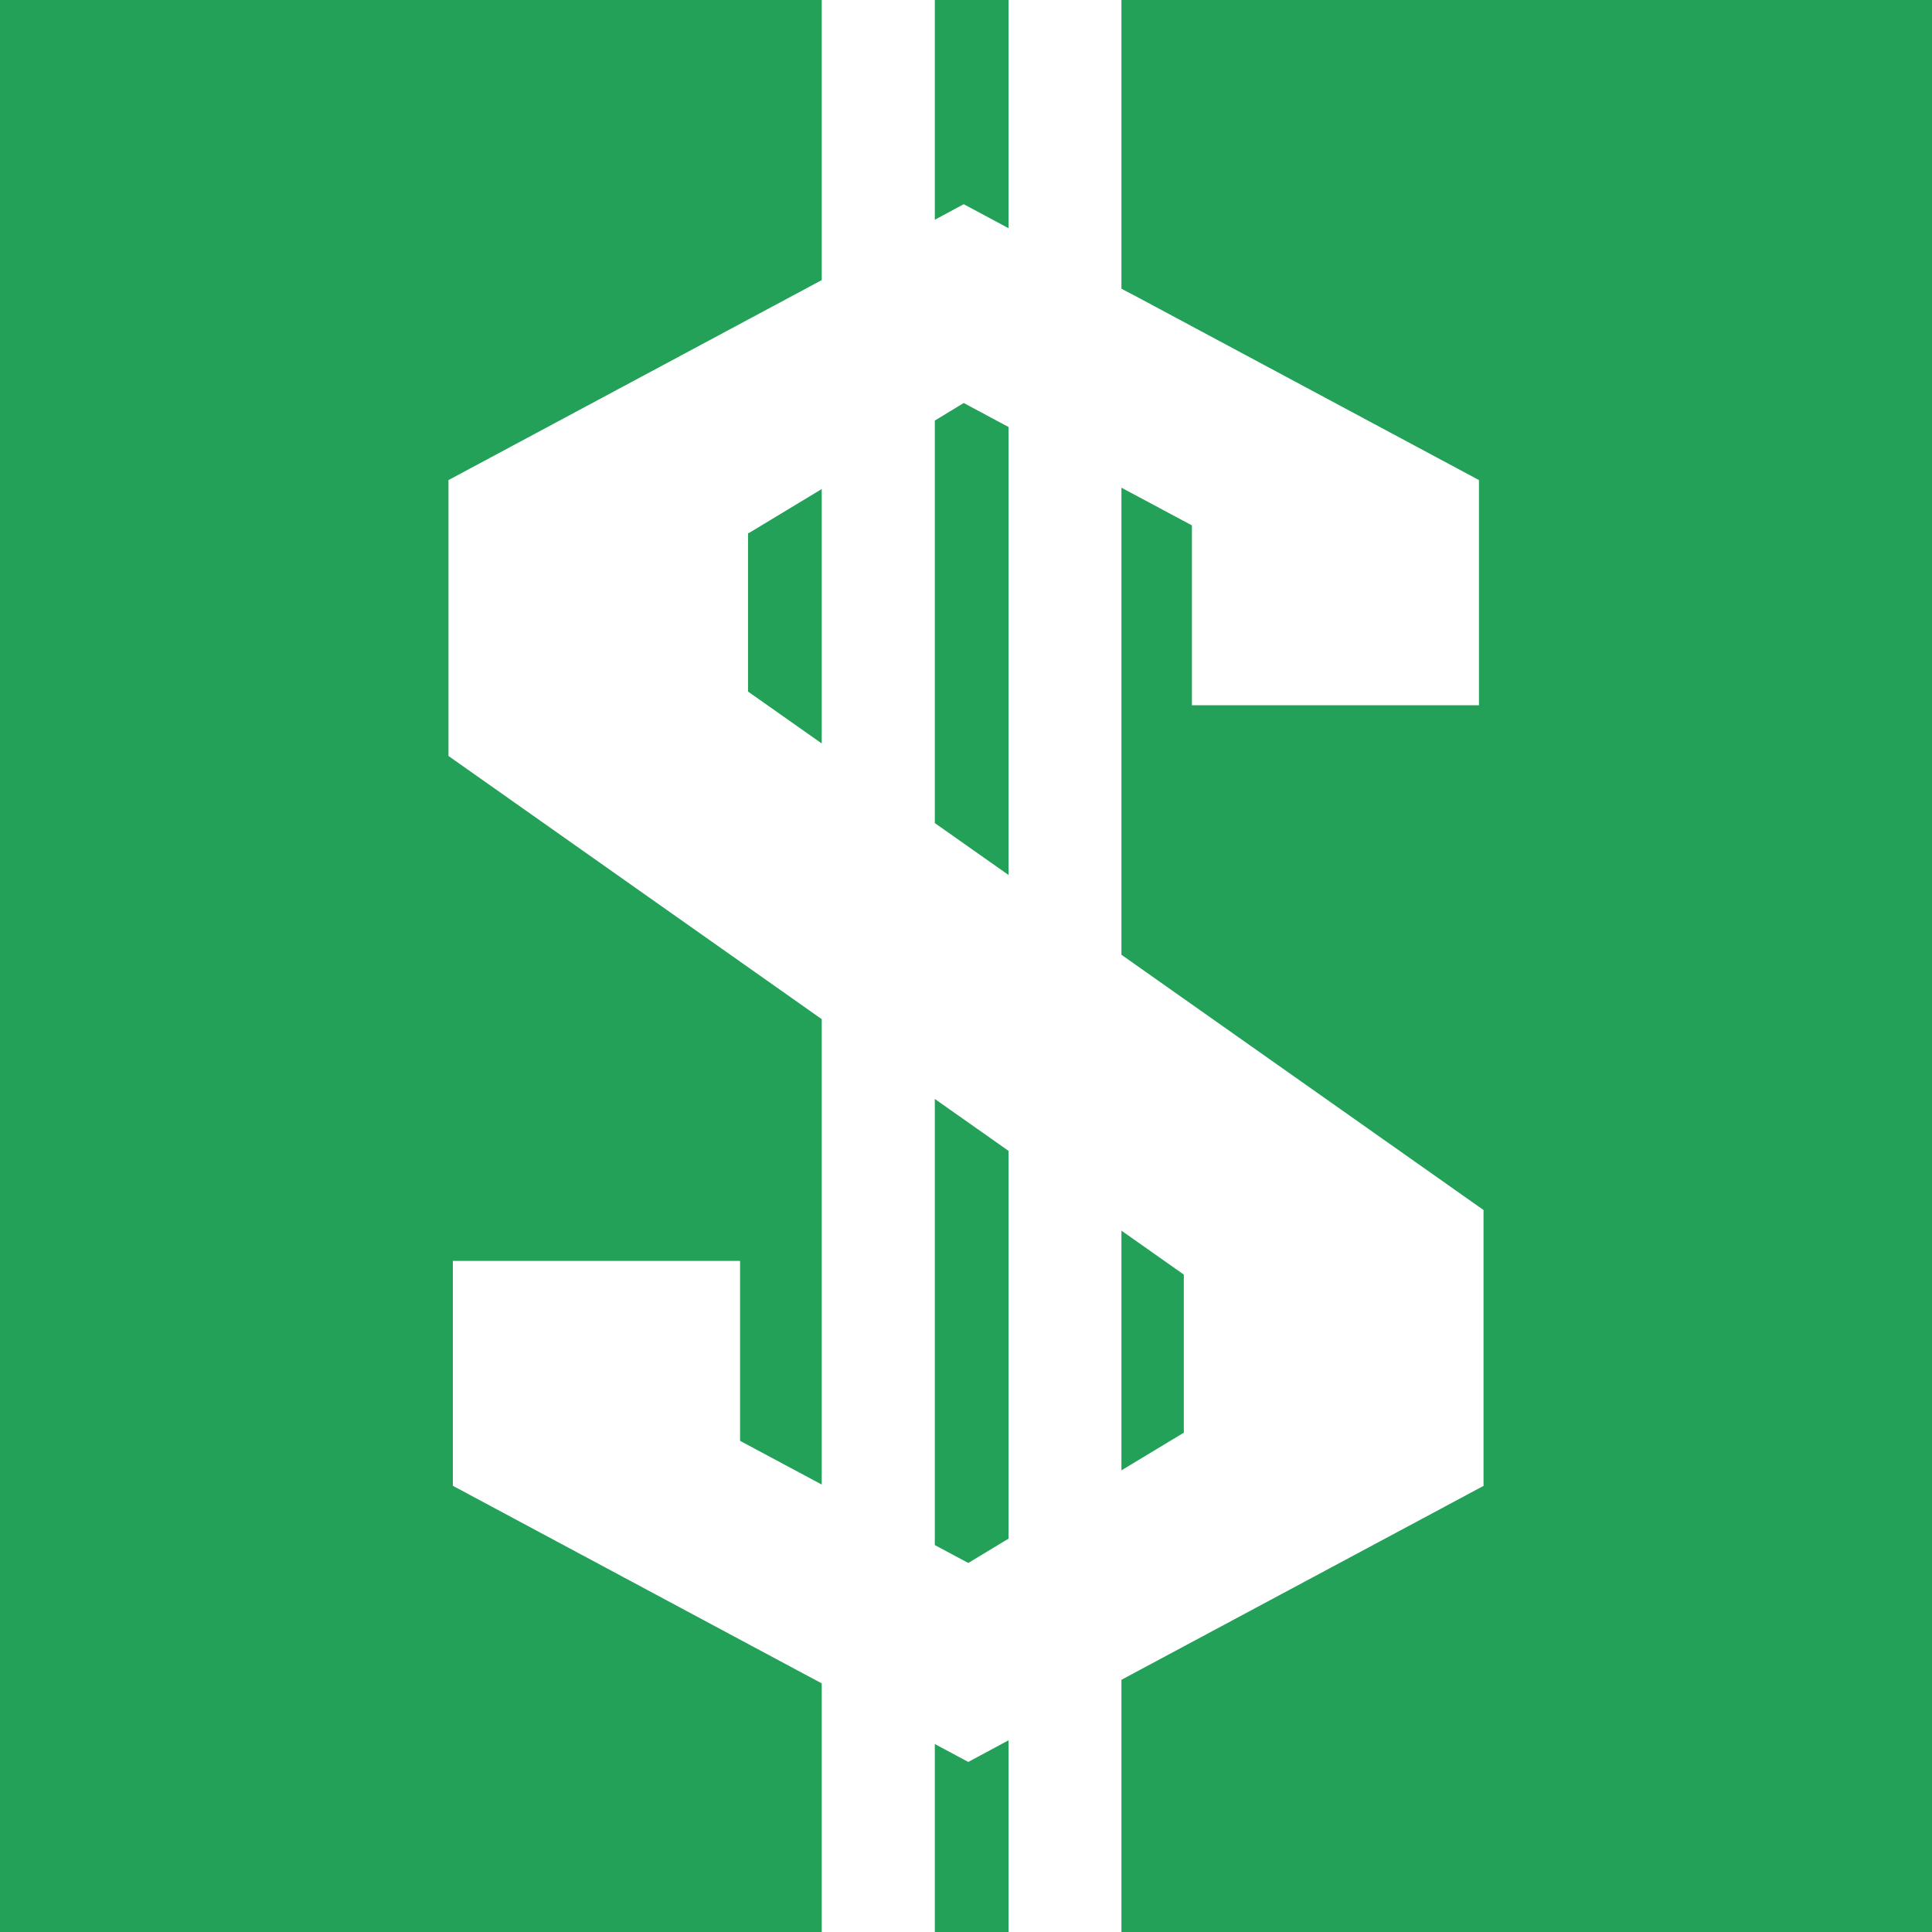
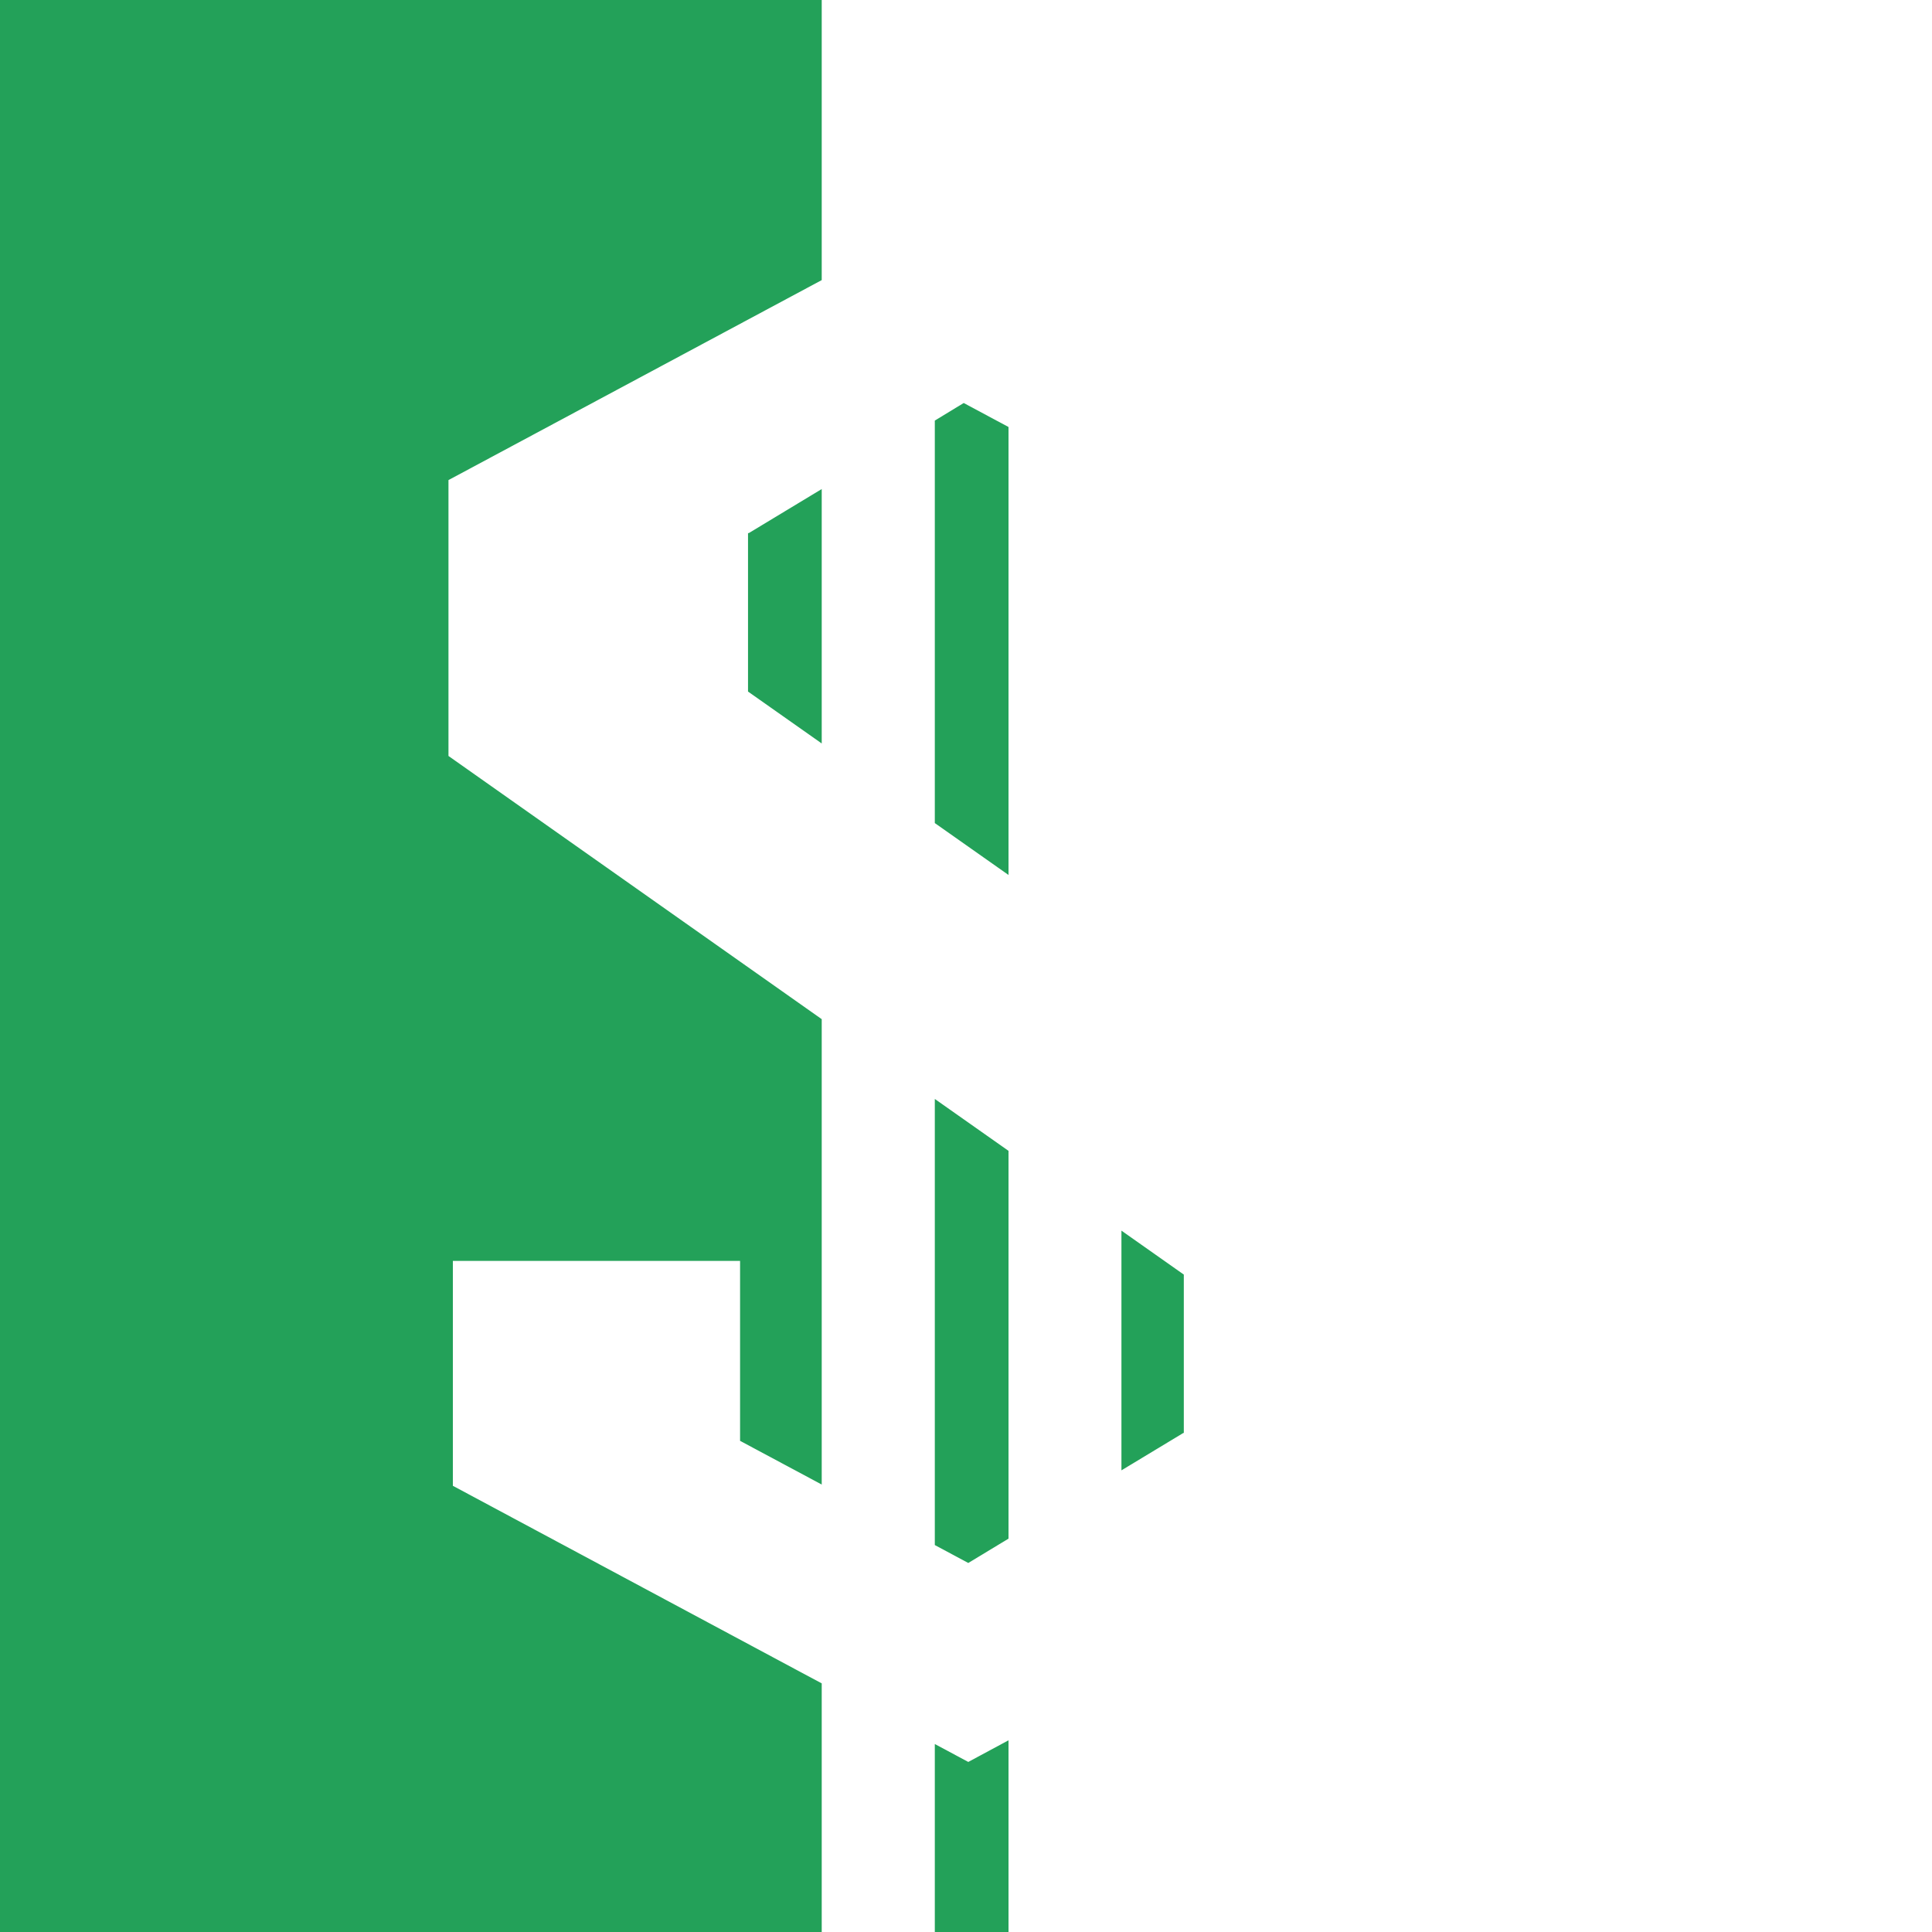
<svg xmlns="http://www.w3.org/2000/svg" id="Layer_2" data-name="Layer 2" viewBox="0 0 114.29 114.29">
  <defs>
    <style>      .cls-1 {        fill: #23a159;      }    </style>
  </defs>
  <g id="OBJECTS">
    <g>
      <polygon class="cls-1" points="48.61 28.93 44.29 31.54 44.25 31.53 44.25 40.91 48.61 43.98 48.61 28.93" />
      <polygon class="cls-1" points="59.66 68.08 55.3 65.01 55.3 81.86 55.3 91.4 57.28 92.46 59.66 91.02 59.66 81.48 59.66 68.08" />
      <polygon class="cls-1" points="59.66 114.29 59.66 102.95 57.28 104.23 55.3 103.17 55.3 114.29 59.66 114.29" />
      <polygon class="cls-1" points="57.01 23.84 55.3 24.88 55.3 33.93 55.3 48.69 59.66 51.76 59.66 34.32 59.66 25.26 57.01 23.84 57.01 23.84" />
      <polygon class="cls-1" points="66.34 72.8 66.34 86.98 70 84.77 70.03 84.77 70.03 84.77 70.03 75.4 70.03 75.4 66.34 72.8" />
      <polygon class="cls-1" points="87.76 87.9 87.76 87.9 87.76 87.9 87.76 87.9" />
-       <polygon class="cls-1" points="114.29 0 66.34 0 66.34 17.07 66.34 17.08 67.33 17.6 87.49 28.4 87.49 28.4 87.49 28.4 87.5 28.4 87.49 28.4 87.49 41.72 70.51 41.72 70.51 31.08 70.51 31.08 66.34 28.85 66.34 56.48 87.76 71.58 87.76 87.9 87.75 87.91 87.76 87.92 87.74 87.91 66.34 99.37 66.34 114.29 114.29 114.29 114.29 0" />
-       <polygon class="cls-1" points="55.3 13 57.01 12.08 59.66 13.5 59.66 0 55.3 0 55.3 13" />
      <polyline class="cls-1" points="26.79 87.9 26.79 74.59 43.78 74.59 43.78 85.23 43.77 85.23 48.61 87.82 48.61 60.29 26.53 44.72 26.53 44.72 26.53 28.4 26.53 28.4 48.61 16.57 48.61 0 0 0 0 114.29 48.61 114.29 48.61 99.59 48.61 99.58 46.96 98.7 26.8 87.9" />
    </g>
  </g>
</svg>